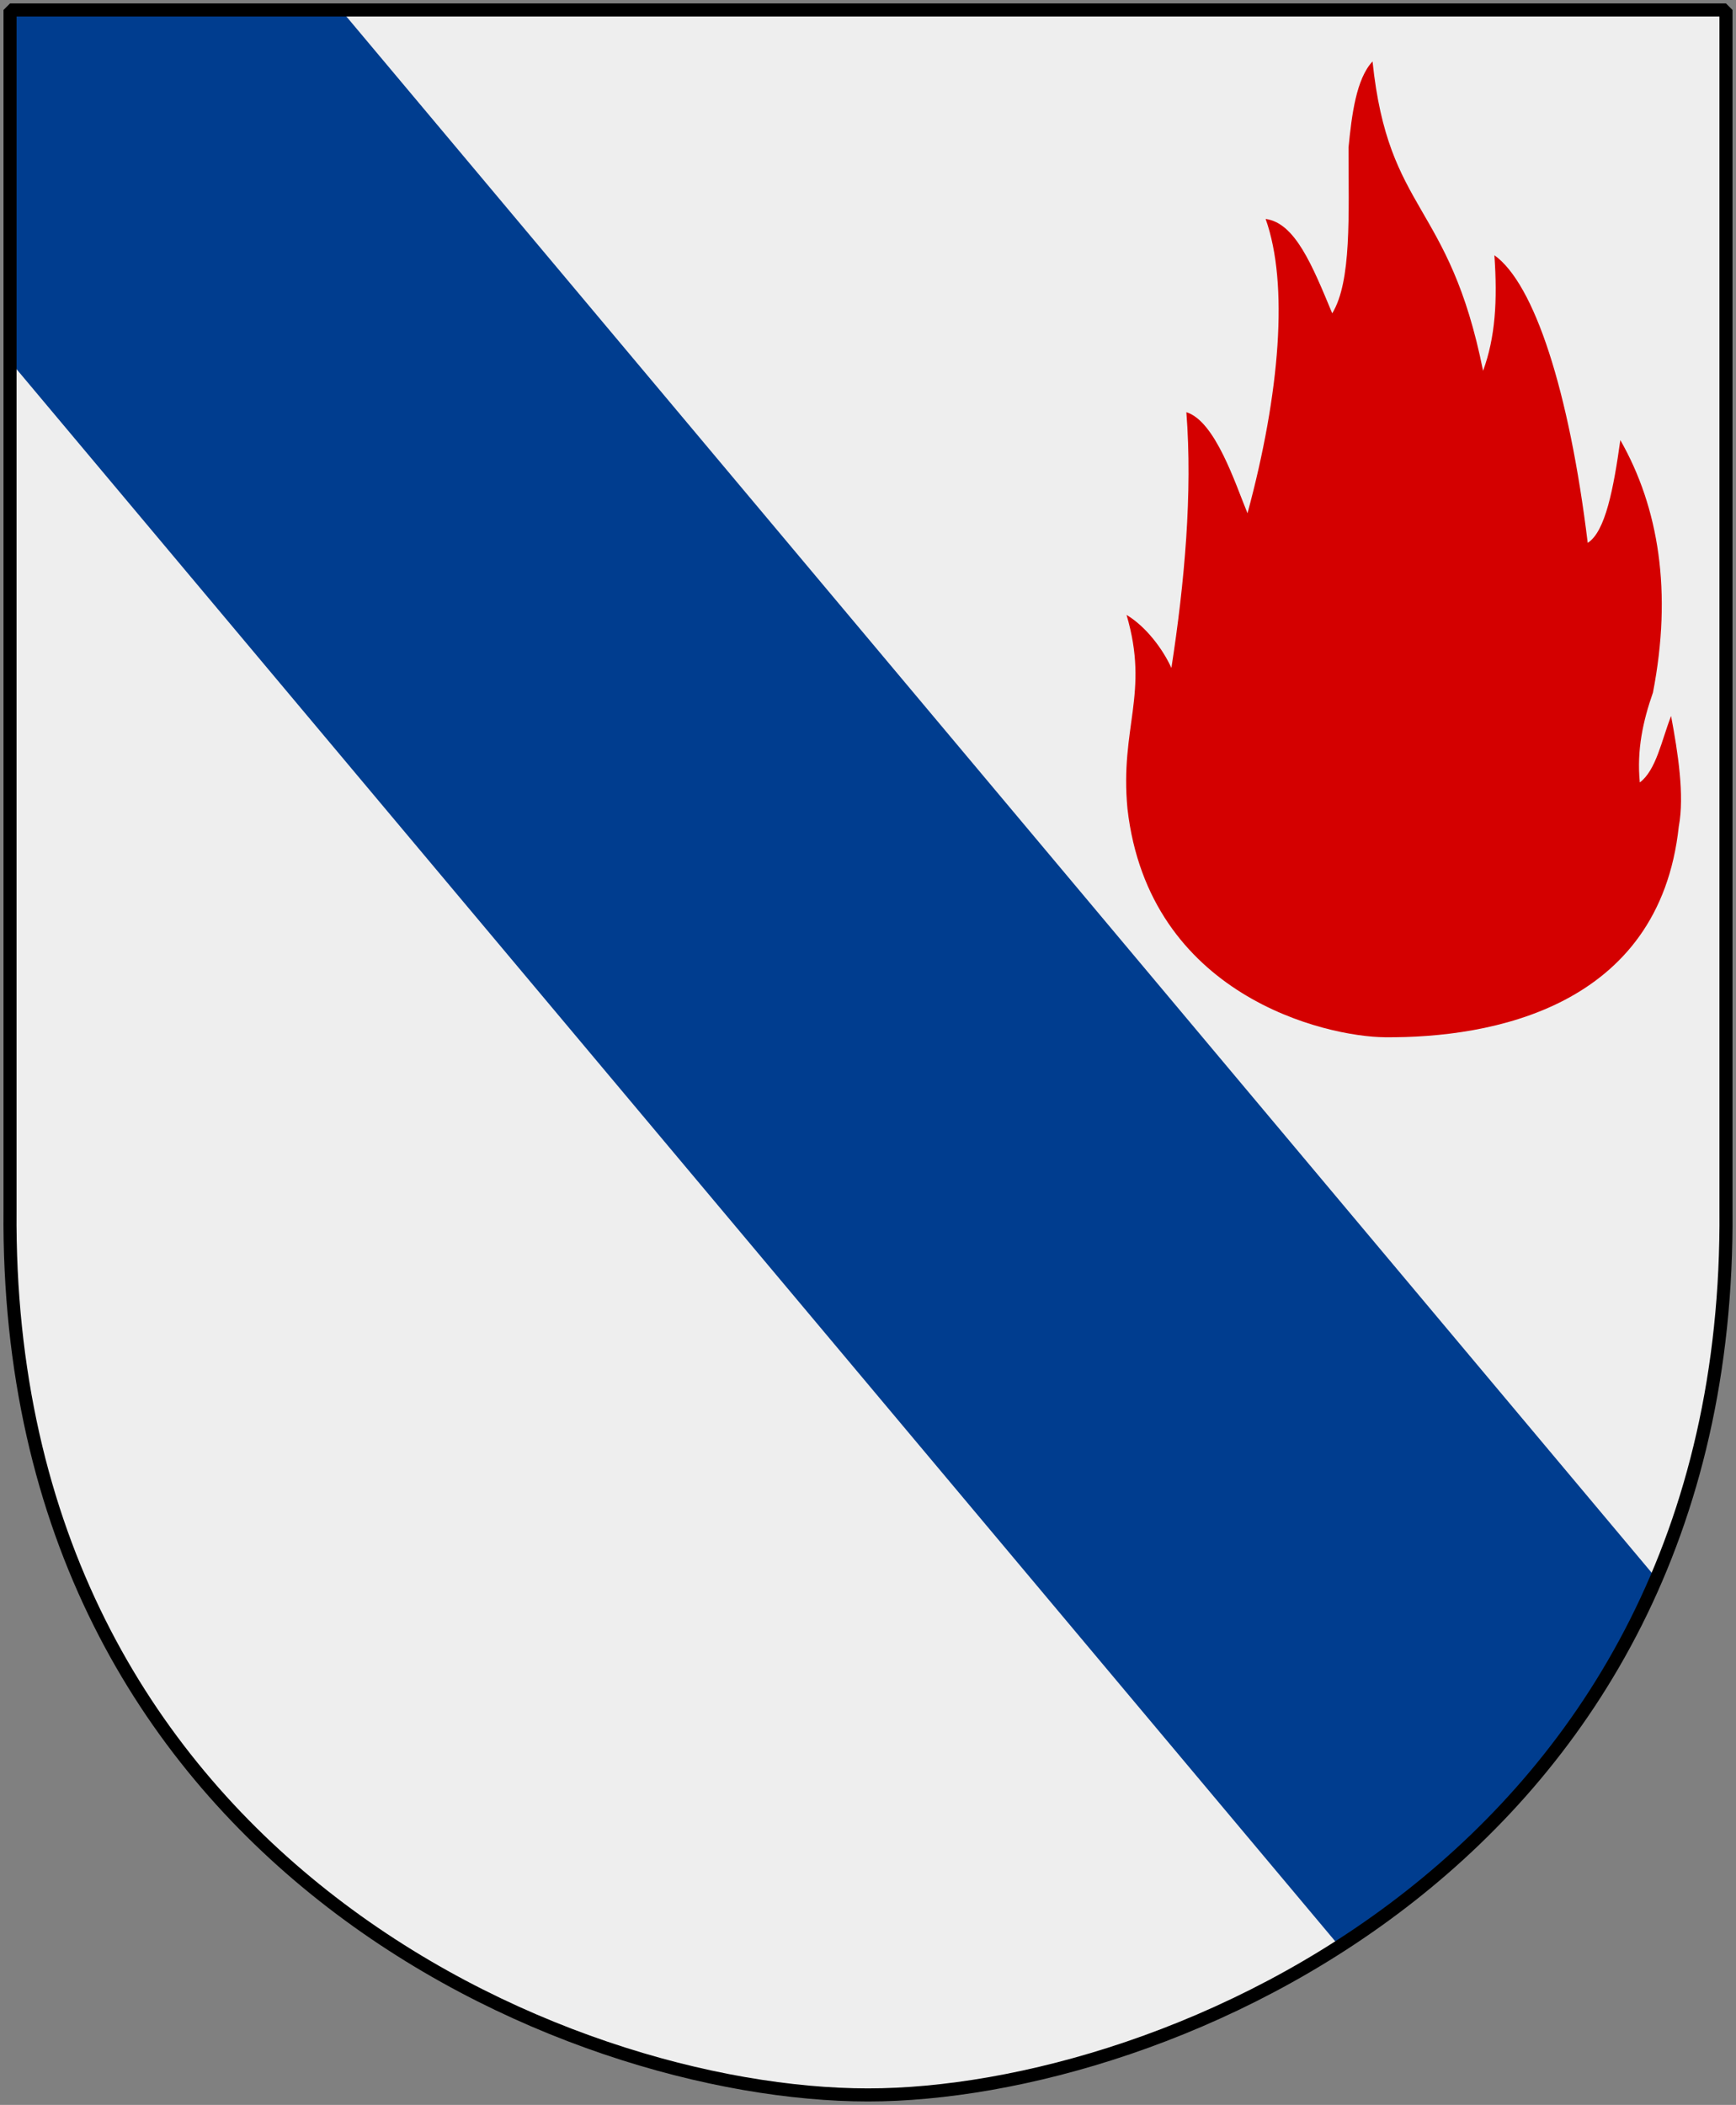
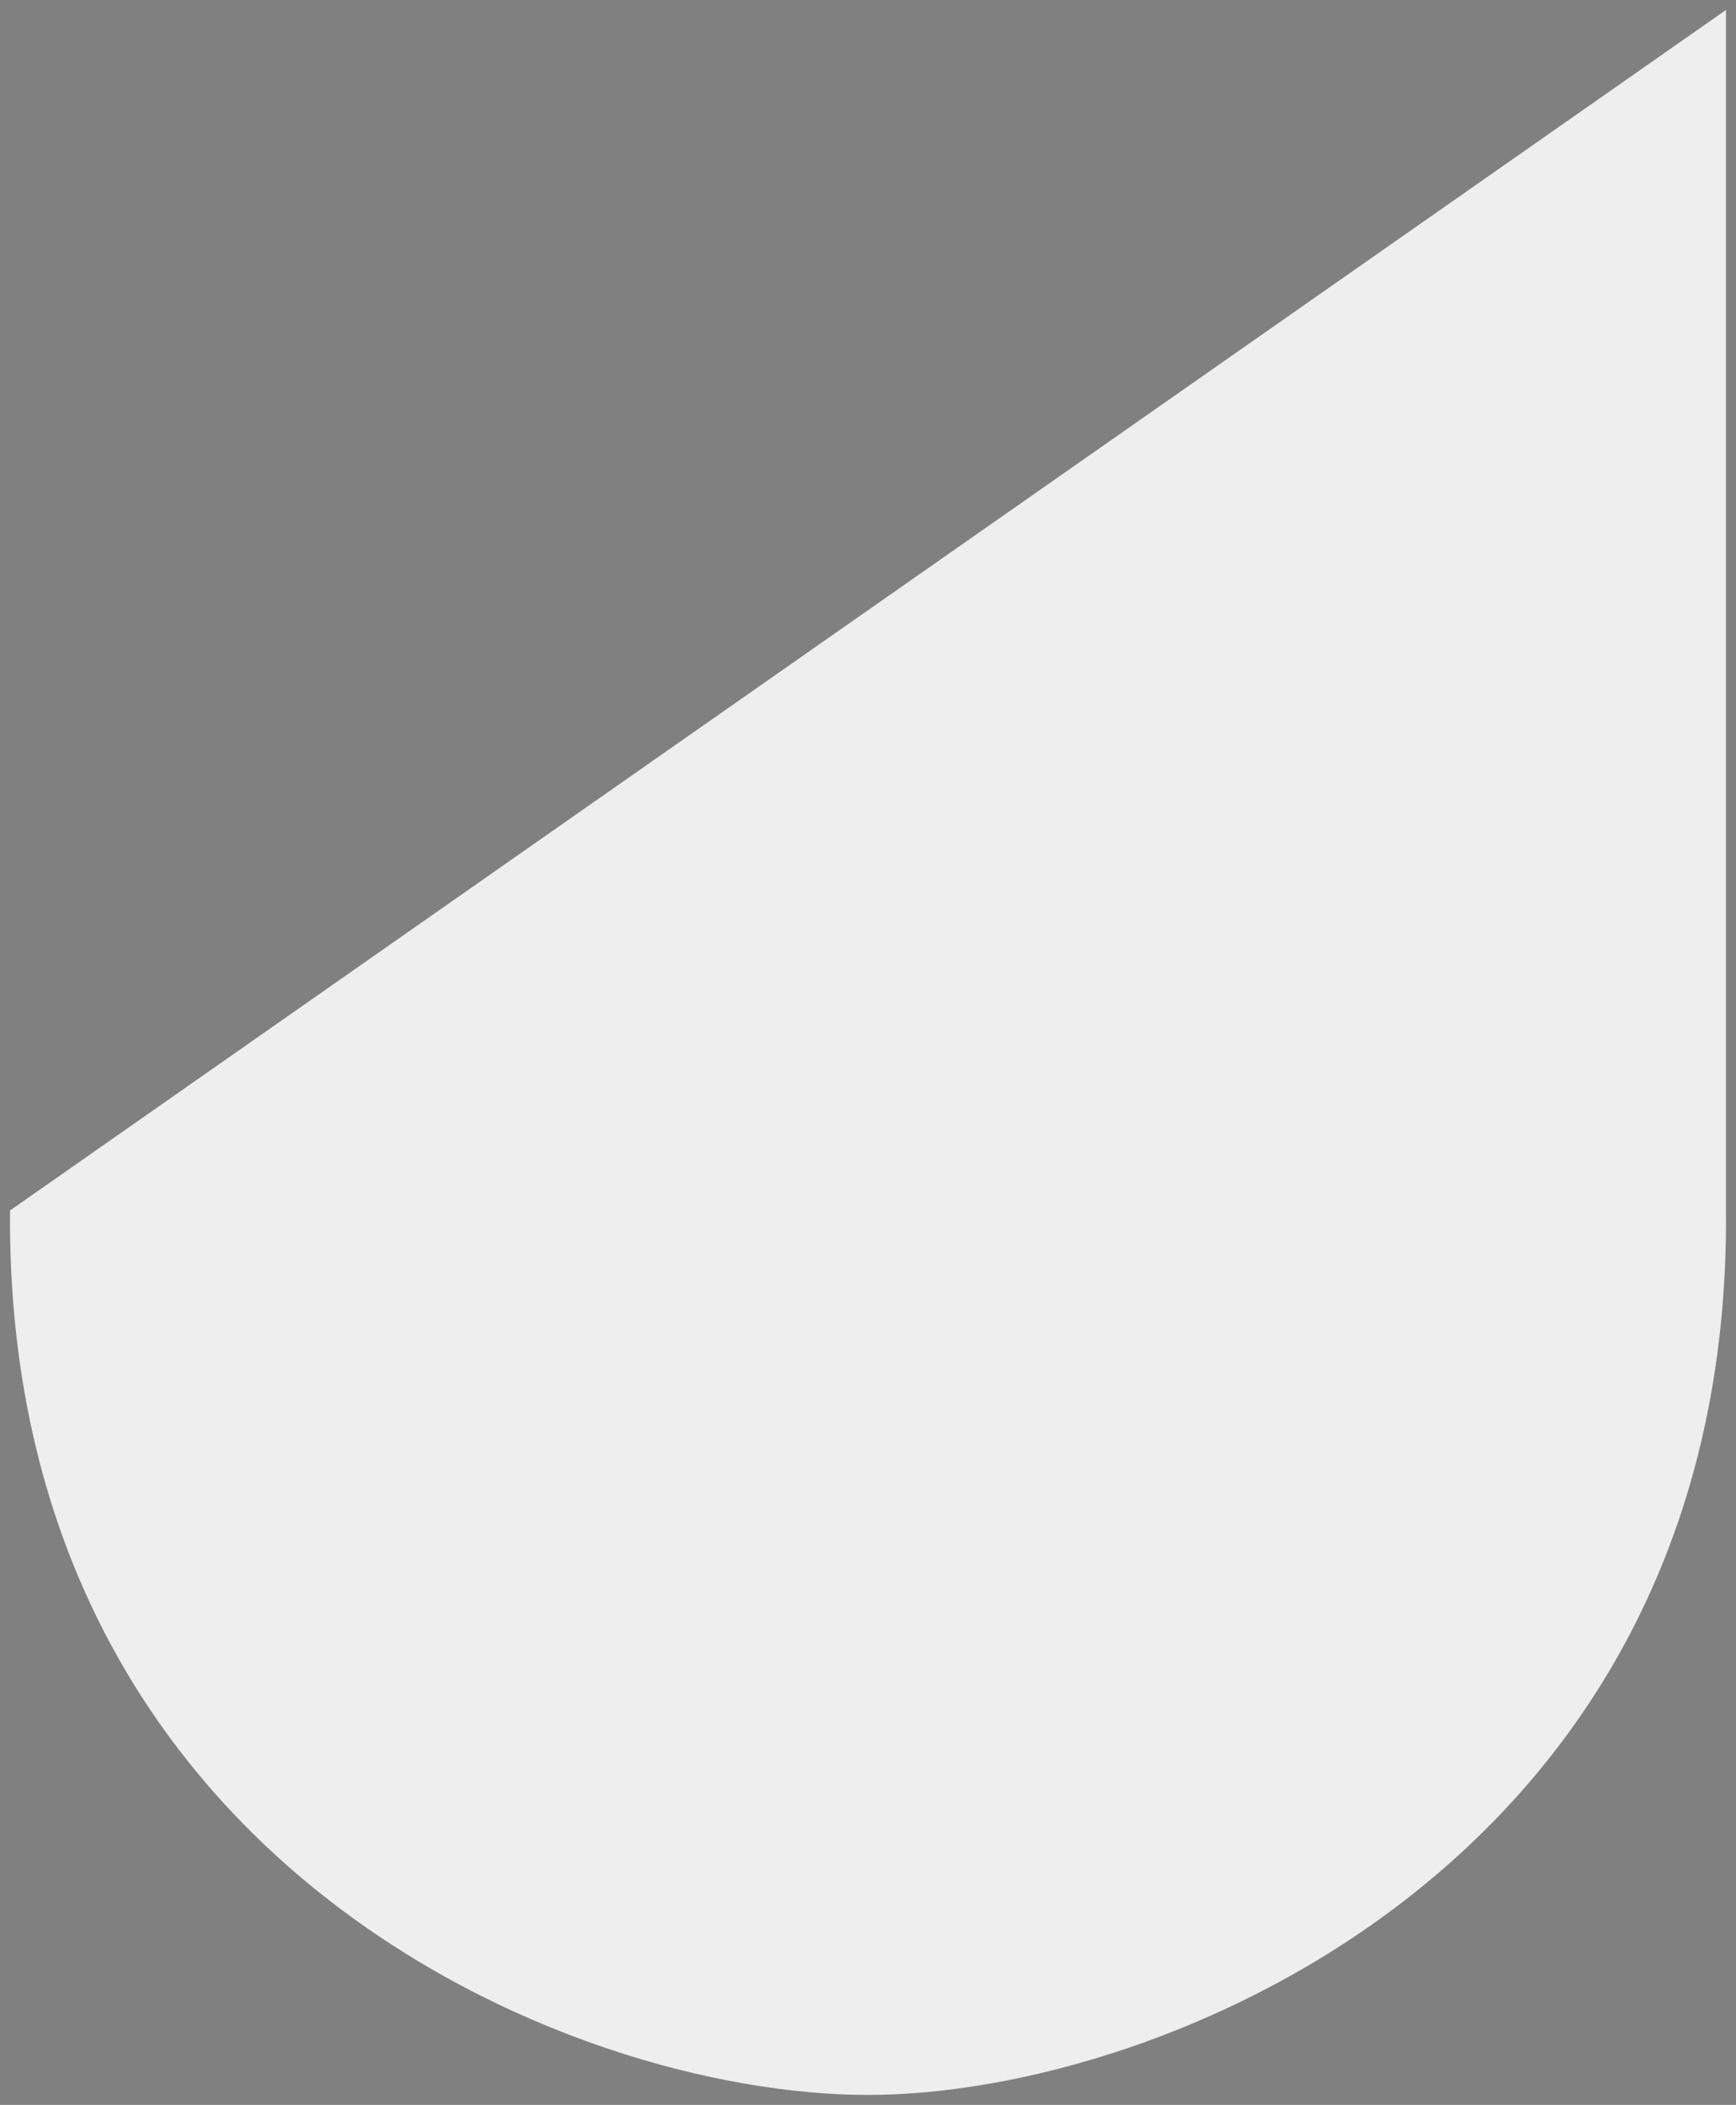
<svg xmlns="http://www.w3.org/2000/svg" version="1.0" width="251" height="304.2" id="svg4166">
  <rect width="100%" height="100%" fill="#808080" stroke="none" />
  <defs id="defs4168" />
-   <path d="M 249.551,1.44 L 1.45,1.44 L 1.45,174.936 C 0.682,268.657 81.739,302.756 125.5,302.756 C 168.494,302.756 250.318,268.657 249.551,174.936 L 249.551,1.44 z " style="fill:#eeeeee" id="Shield" />
-   <path d="M 1.444,1.437 L 1.444,52.219 L 193.663,281.281 C 212.3,269.331 229.275,251.985 239.506,228.125 L 49.288,1.437 L 1.444,1.437 z " style="fill:#003d8f" id="Balk" />
-   <path d="M 163.014,116.872 C 161.9,105.089 166.223,100.246 162.883,88.866 C 165.699,90.561 168.123,93.789 169.367,96.533 C 171.267,84.265 172.446,71.19 171.529,59.568 C 175.72,60.859 178.602,69.899 180.371,74.176 C 185.087,56.743 186.331,41.004 182.991,31.642 C 187.248,32.207 189.737,38.341 192.619,45.282 C 195.436,40.681 194.977,31.157 194.977,21.311 C 195.436,16.629 196.091,11.383 198.449,8.881 C 200.741,30.915 209.518,29.059 214.431,53.595 C 216.199,48.752 216.527,43.506 216.068,36.888 C 221.832,41.004 226.875,56.42 229.561,78.454 C 232.115,76.84 233.294,70.625 234.277,63.603 C 239.844,73.369 241.809,85.557 238.993,100.085 C 237.552,104.201 236.635,108.398 237.093,113.079 C 239.451,111.303 240.237,107.026 241.613,103.474 C 242.595,108.721 243.578,114.935 242.726,119.455 C 239.91,145.606 215.598,150.034 200.237,149.902 C 191.637,149.825 166.104,143.91 163.014,116.872 z " style="fill:#d40000" id="Eld" />
-   <path d="M 249.551,1.44 L 1.45,1.44 L 1.45,174.936 C 0.682,268.657 81.739,302.756 125.5,302.756 C 168.494,302.756 250.318,268.657 249.551,174.936 L 249.551,1.44 z " style="fill:none;fill-opacity:0;stroke:#000000;stroke-width:1.888;stroke-linejoin:bevel" id="Frame" />
+   <path d="M 249.551,1.44 L 1.45,174.936 C 0.682,268.657 81.739,302.756 125.5,302.756 C 168.494,302.756 250.318,268.657 249.551,174.936 L 249.551,1.44 z " style="fill:#eeeeee" id="Shield" />
</svg>